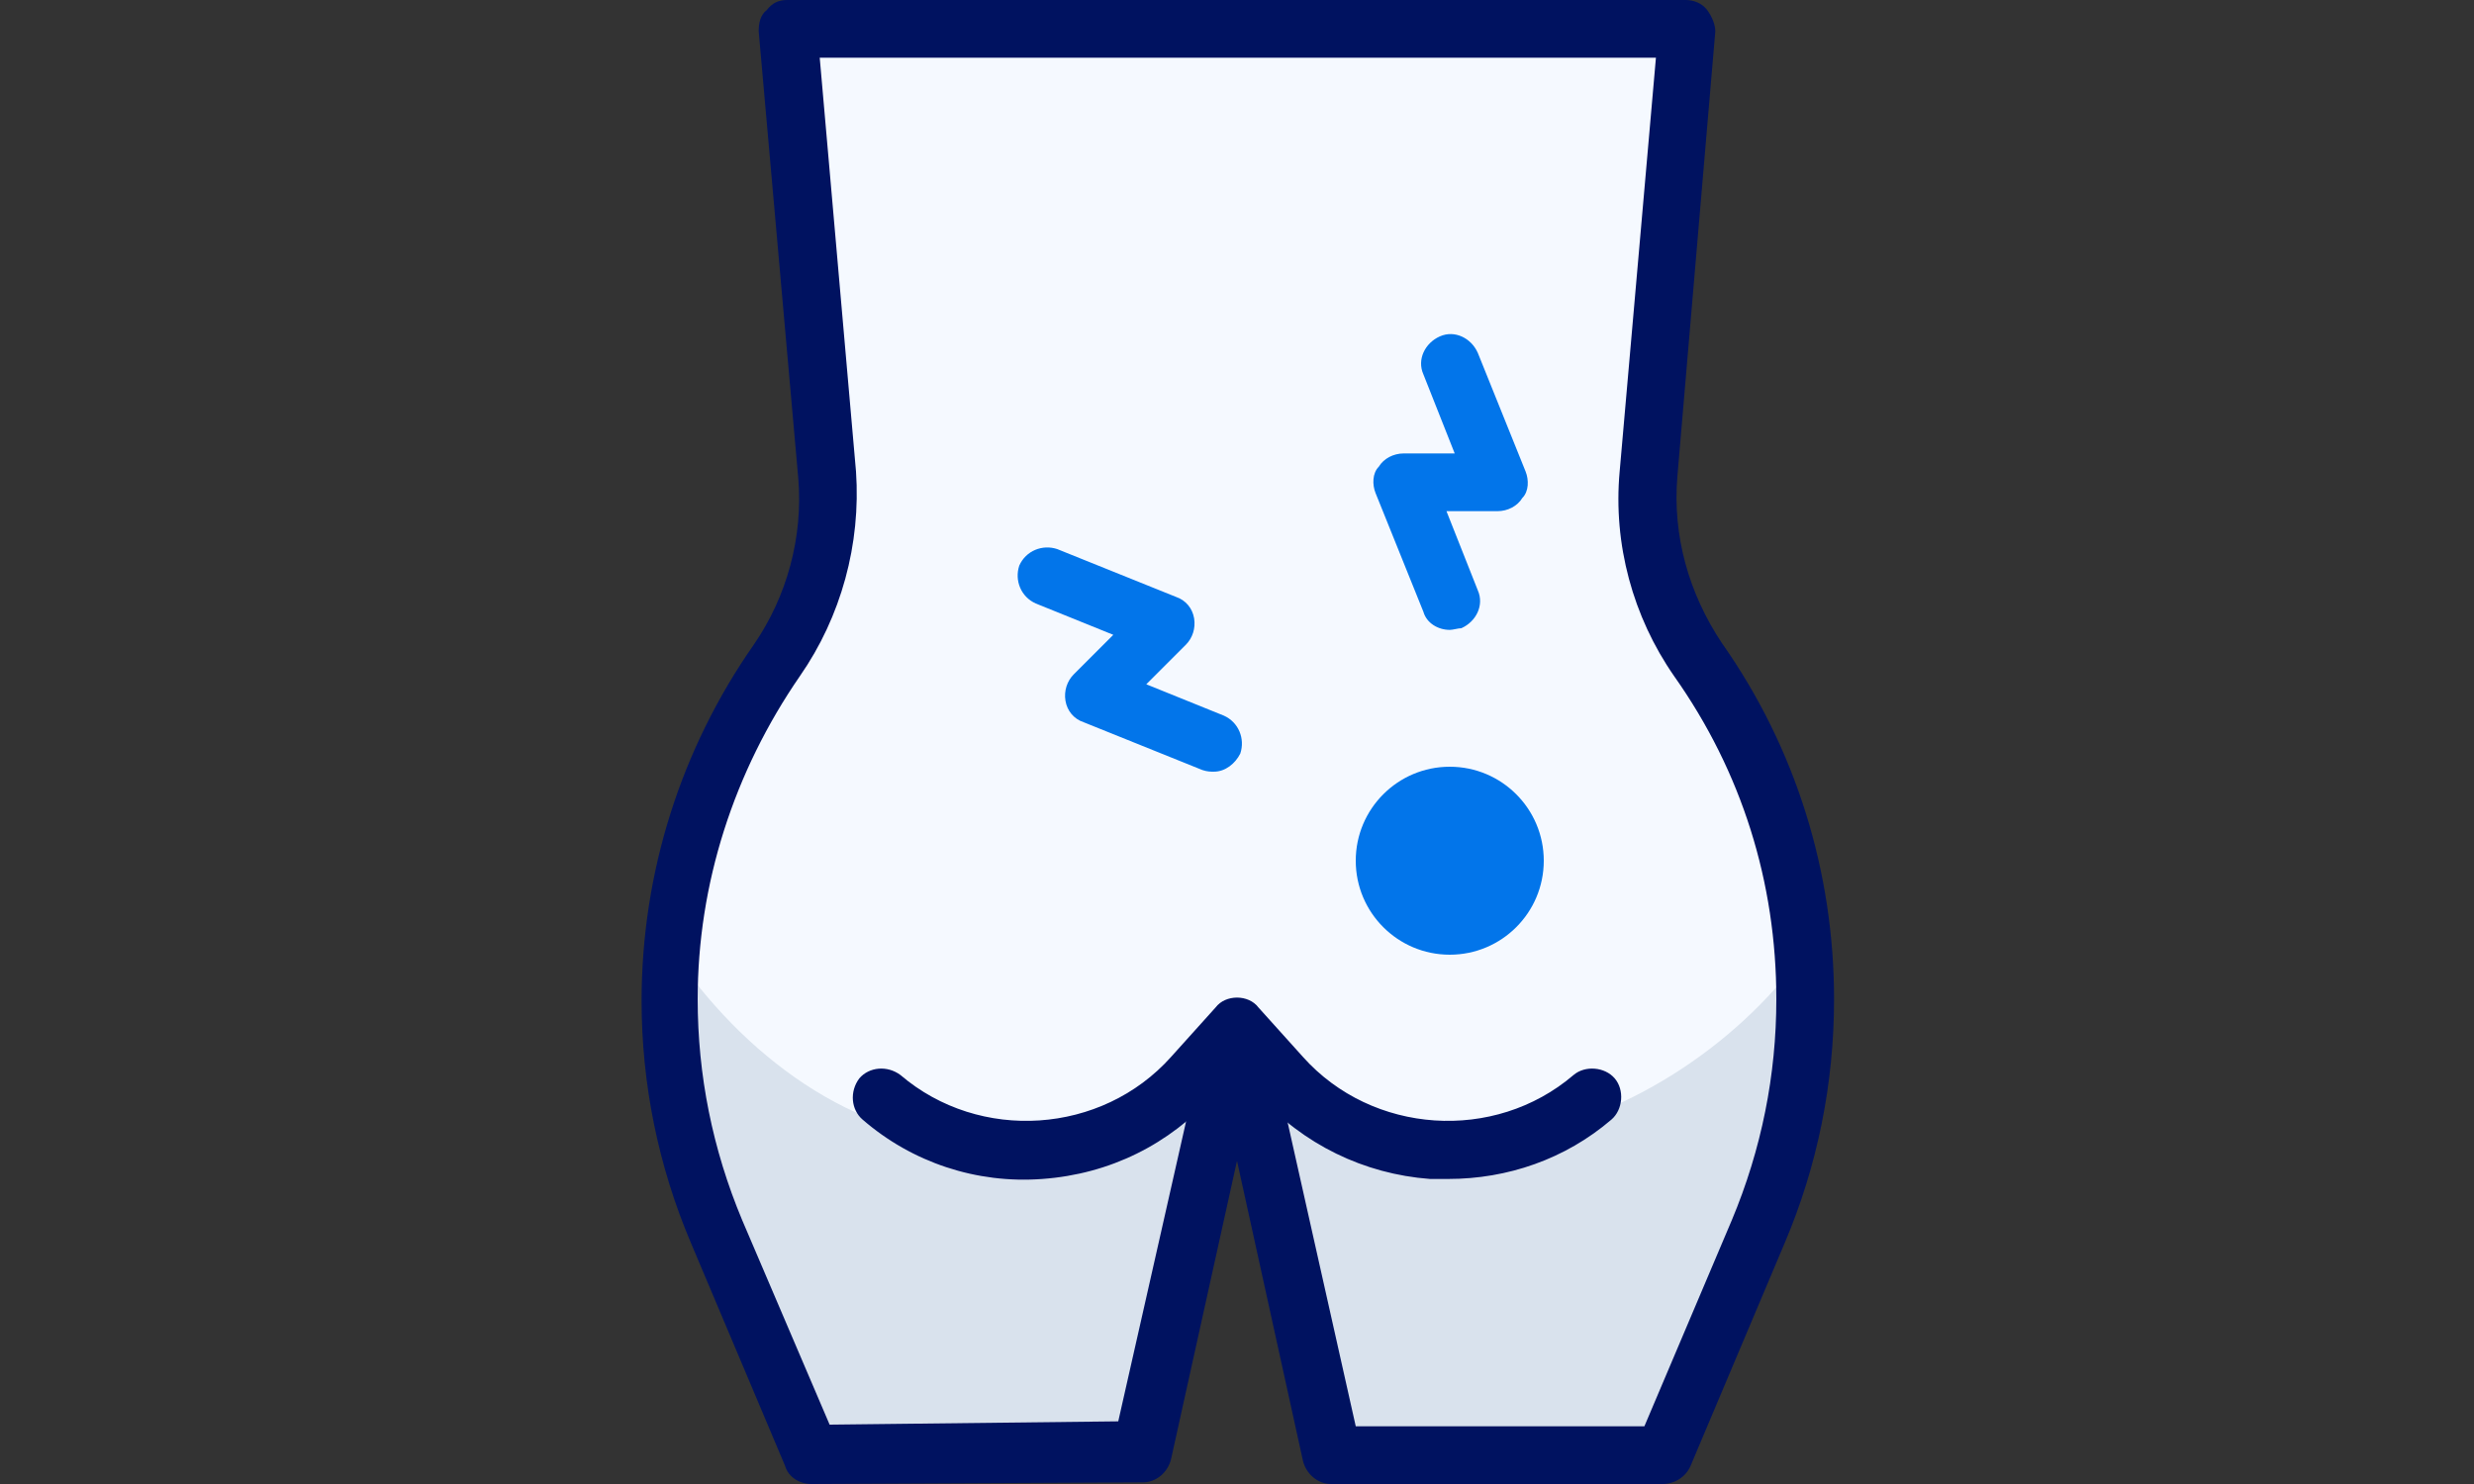
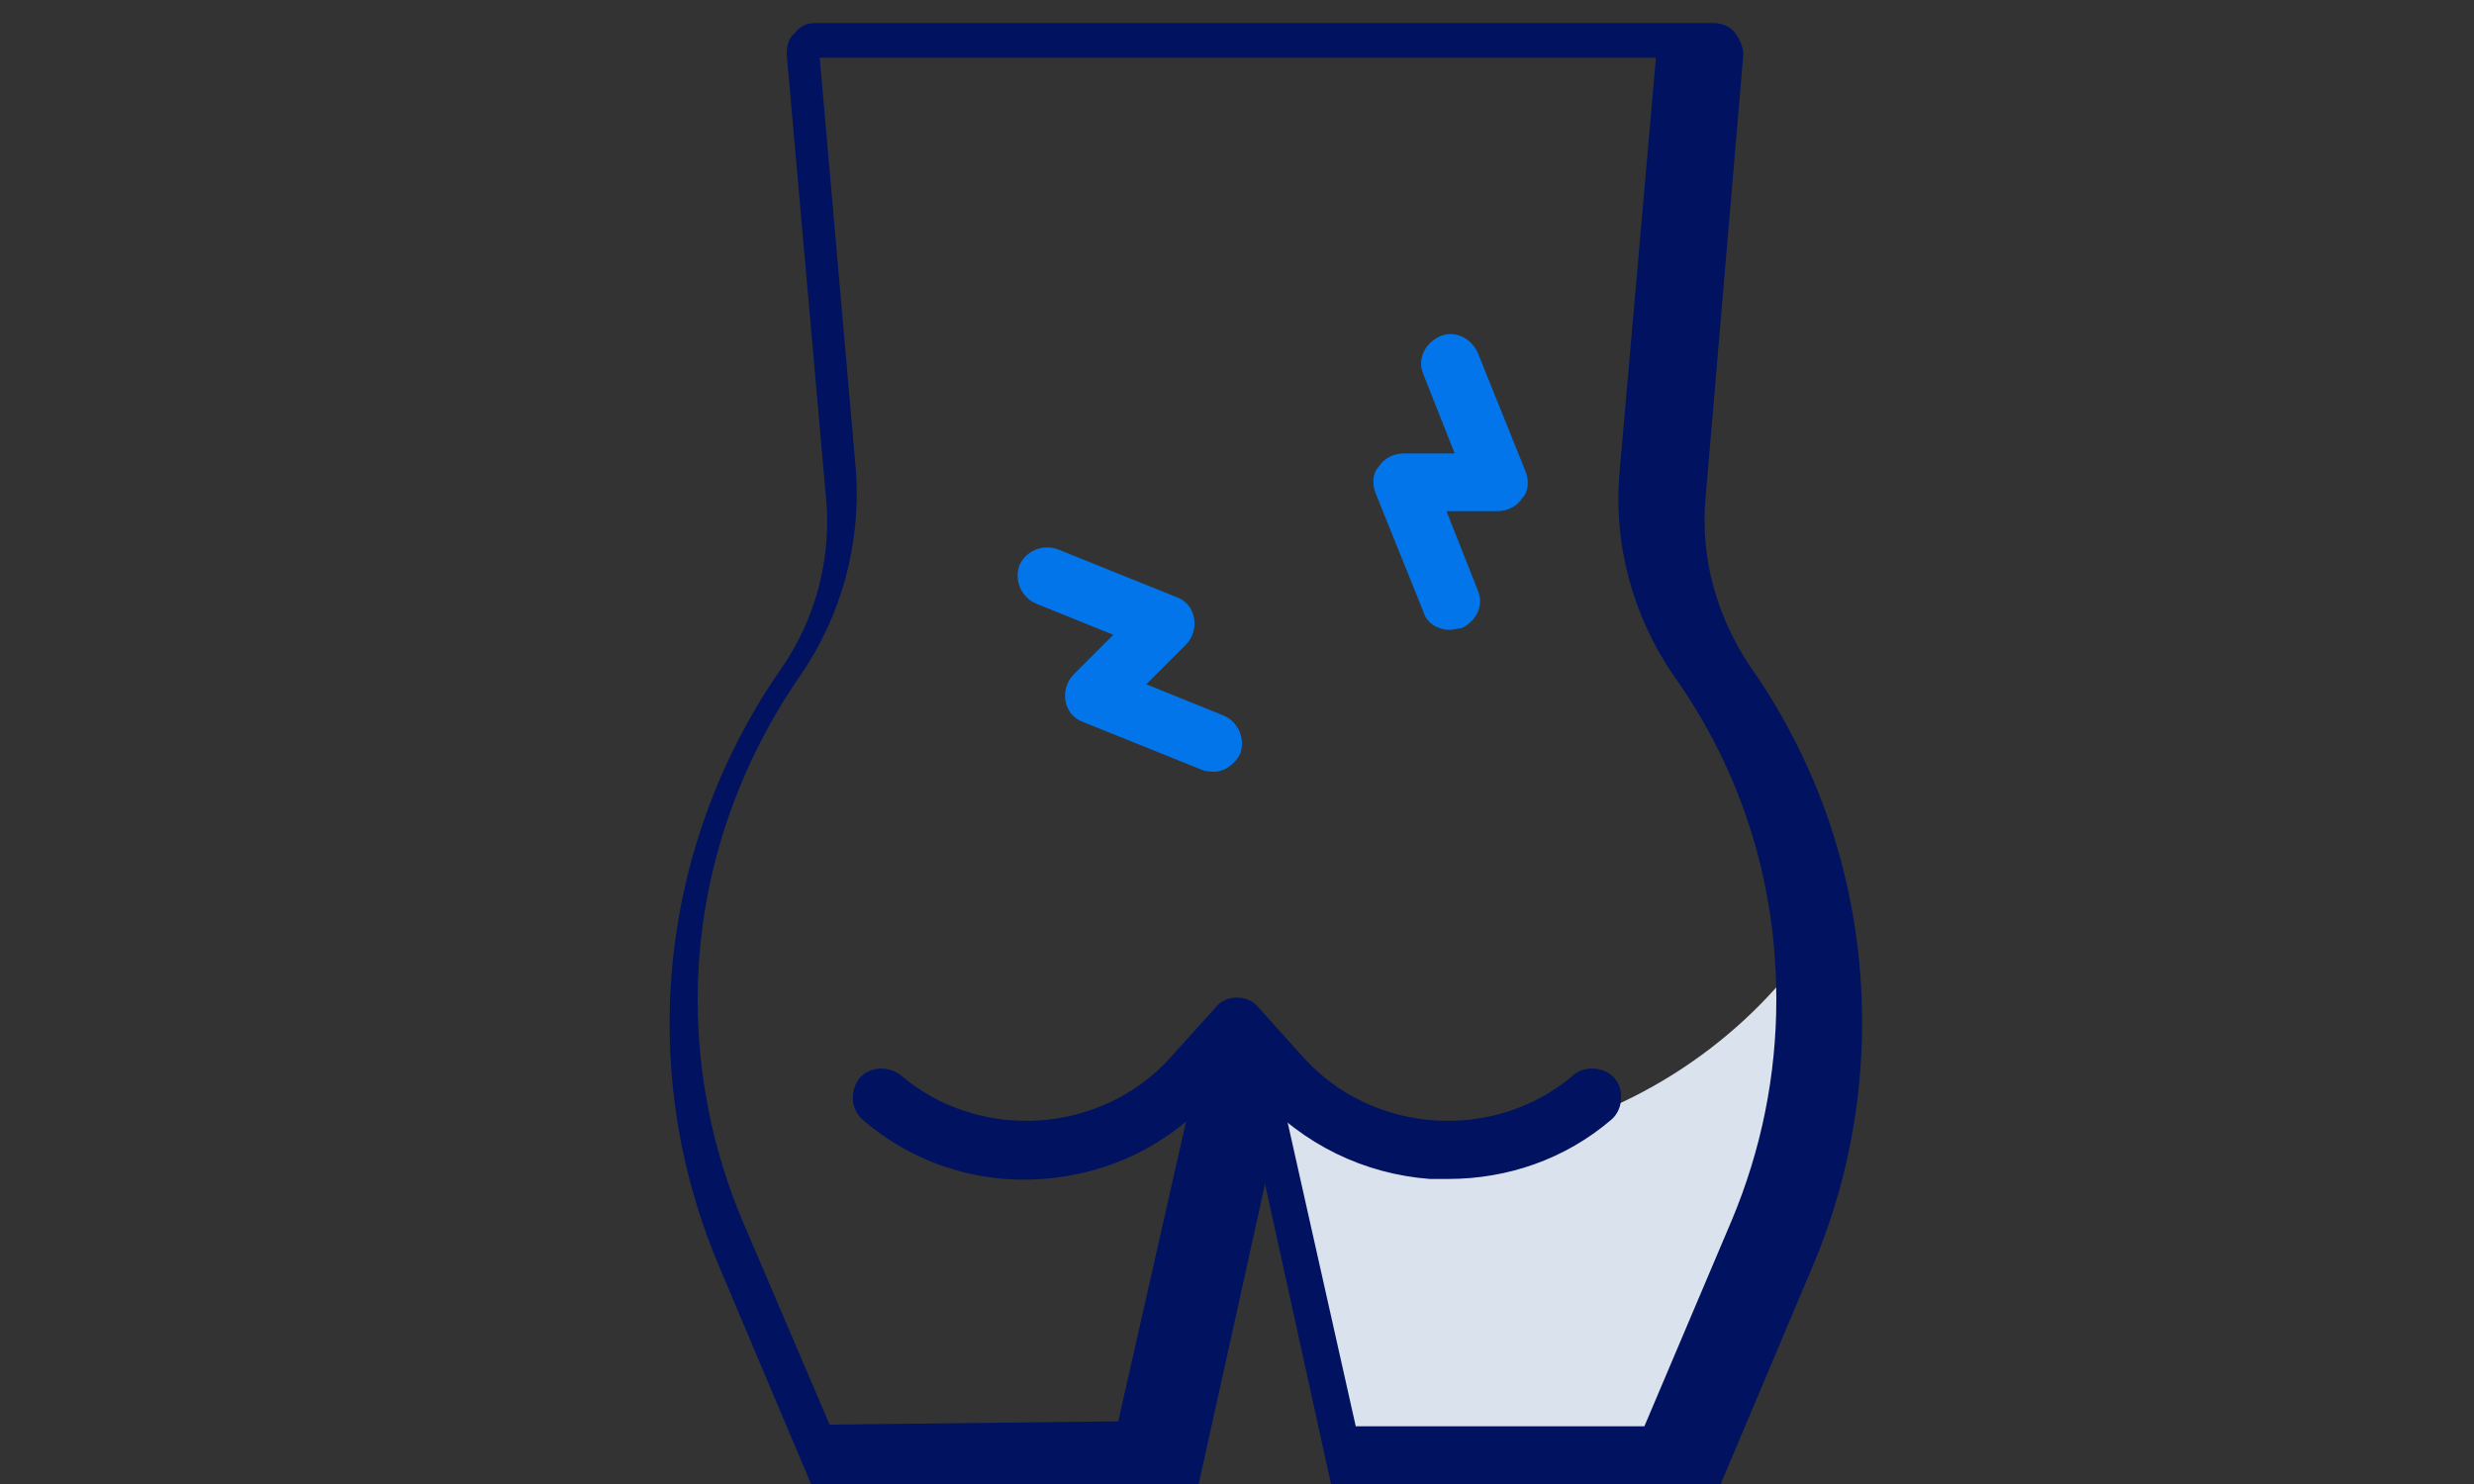
<svg xmlns="http://www.w3.org/2000/svg" enable-background="new 0 0 150 90" viewBox="0 0 150 90">
  <rect x="0" y="0" width="150" height="90" fill="#333333" stroke="none" />
-   <path d="m102.9 40c-2.3-3.3-3.4-7.2-3-11.2l2.3-27h-54.5l2.3 27c.3 4-.7 8-3 11.2-4.2 6-6.5 13.2-6.5 20.6 0 4.8 1 9.6 2.9 14.1l5.7 13.5 20.1-.2 5.4-24.5h.6l5.4 24.6h20.1l5.7-13.5c1.9-4.4 2.9-9.2 2.9-14.1.1-7.2-2.1-14.4-6.4-20.5z" fill="#f5f9ff" />
-   <path d="m69.3 88.1-20.1.2-5.7-13.5c-.9-2.2-1.7-4.5-2.1-6.9-.5-2.4-.7-4.8-.7-7.2 0-.6.1-2.4.1-3 4.1 6.1 10.9 11.5 18.8 11.5 5.7 0 11-2.1 15-5.6z" fill="#d9e2ed" />
  <path d="m80.7 88.2h20.1l5.7-13.5c1.9-4.4 2.9-9.2 2.9-14.1 0-.2-.1-2.5-.1-2.7-4.1 5.6-10.8 10-18.1 11.2-7.1 1.2-12.1-1.9-16.2-5.7z" fill="#d9e2ed" />
-   <circle cx="87.9" cy="52.2" fill="#0275ea" r="5.7" />
-   <path d="m100.8 90h-20.1c-.8 0-1.5-.6-1.7-1.4l-4-18.2-4 18.1c-.2.8-.9 1.4-1.7 1.4l-20.1.1c-.7 0-1.4-.4-1.6-1.1l-5.7-13.5c-2-4.7-3-9.7-3-14.7 0-7.8 2.4-15.3 6.8-21.6 2-2.9 3-6.5 2.7-10.1l-2.4-27.1c0-.5.1-1 .5-1.3.3-.4.7-.6 1.2-.6h54.5c.5 0 1 .2 1.3.6s.5.9.5 1.3l-2.3 27c-.3 3.6.7 7.1 2.7 10.1 4.5 6.4 6.8 13.9 6.8 21.6 0 5.1-1 10.1-3 14.8l-5.7 13.5c-.3.7-1 1.1-1.7 1.1zm-18.6-3.5h17.5l5.3-12.5c1.8-4.3 2.7-8.8 2.7-13.4 0-7.1-2.1-13.8-6.2-19.6-2.5-3.6-3.7-8-3.3-12.4l2.2-25.1h-50.7l2.2 25.1c.3 4.4-.9 8.8-3.4 12.4-4 5.8-6.2 12.6-6.2 19.6 0 4.6.9 9.1 2.7 13.4l5.3 12.4 17.5-.2 5.2-23c.2-1 1.2-1.6 2.1-1.3.9-.1 1.7.5 1.9 1.4z" fill="#001260" />
+   <path d="m100.8 90h-20.1l-4-18.2-4 18.1c-.2.8-.9 1.4-1.7 1.4l-20.1.1c-.7 0-1.4-.4-1.6-1.1l-5.7-13.5c-2-4.7-3-9.7-3-14.7 0-7.8 2.4-15.3 6.8-21.6 2-2.9 3-6.5 2.7-10.1l-2.4-27.1c0-.5.1-1 .5-1.3.3-.4.7-.6 1.2-.6h54.5c.5 0 1 .2 1.3.6s.5.9.5 1.3l-2.3 27c-.3 3.6.7 7.1 2.7 10.1 4.5 6.4 6.8 13.9 6.8 21.6 0 5.1-1 10.1-3 14.8l-5.7 13.5c-.3.7-1 1.1-1.7 1.1zm-18.6-3.5h17.5l5.3-12.5c1.8-4.3 2.7-8.8 2.7-13.4 0-7.1-2.1-13.8-6.2-19.6-2.5-3.6-3.7-8-3.3-12.4l2.2-25.1h-50.7l2.2 25.1c.3 4.4-.9 8.8-3.4 12.4-4 5.8-6.2 12.6-6.2 19.6 0 4.6.9 9.1 2.7 13.4l5.3 12.4 17.5-.2 5.2-23c.2-1 1.2-1.6 2.1-1.3.9-.1 1.7.5 1.9 1.4z" fill="#001260" />
  <path d="m87.8 71.5c-.3 0-.7 0-1.1 0-4-.3-7.7-2.1-10.4-5.1l-1.3-1.5-1.4 1.5c-2.7 3-6.3 4.8-10.4 5.1-4 .3-7.9-1-10.9-3.6-.7-.6-.8-1.7-.2-2.5.6-.7 1.7-.8 2.5-.2 4.8 4.1 12.2 3.6 16.4-1.1l2.7-3c.3-.4.8-.6 1.3-.6.5 0 1 .2 1.3.6l2.7 3c4.2 4.7 11.6 5.2 16.4 1.1.7-.6 1.9-.5 2.5.2s.5 1.9-.2 2.5c-2.8 2.4-6.3 3.6-9.9 3.6z" fill="#001260" />
  <g fill="#0275ea">
    <path d="m87.9 38.2c-.7 0-1.4-.4-1.6-1.1l-2.9-7.2c-.2-.5-.2-1.2.2-1.6.3-.5.9-.8 1.5-.8h3.1l-1.9-4.8c-.4-.9.1-1.9 1-2.3s1.9.1 2.3 1l2.9 7.2c.2.5.2 1.2-.2 1.6-.3.5-.9.8-1.5.8h-3.1l1.9 4.8c.4.9-.1 1.9-1 2.3-.2 0-.5.1-.7.1z" />
    <path d="m73.6 46.8c-.2 0-.4 0-.7-.1l-7.2-2.9c-.6-.2-1-.7-1.1-1.3s.1-1.2.5-1.6l2.4-2.4-4.7-1.9c-.9-.4-1.3-1.4-1-2.3.4-.9 1.4-1.3 2.3-1l7.2 2.9c.6.2 1 .7 1.1 1.3s-.1 1.2-.5 1.6l-2.4 2.4 4.7 1.9c.9.4 1.3 1.4 1 2.3-.3.6-.9 1.1-1.6 1.1z" />
  </g>
</svg>